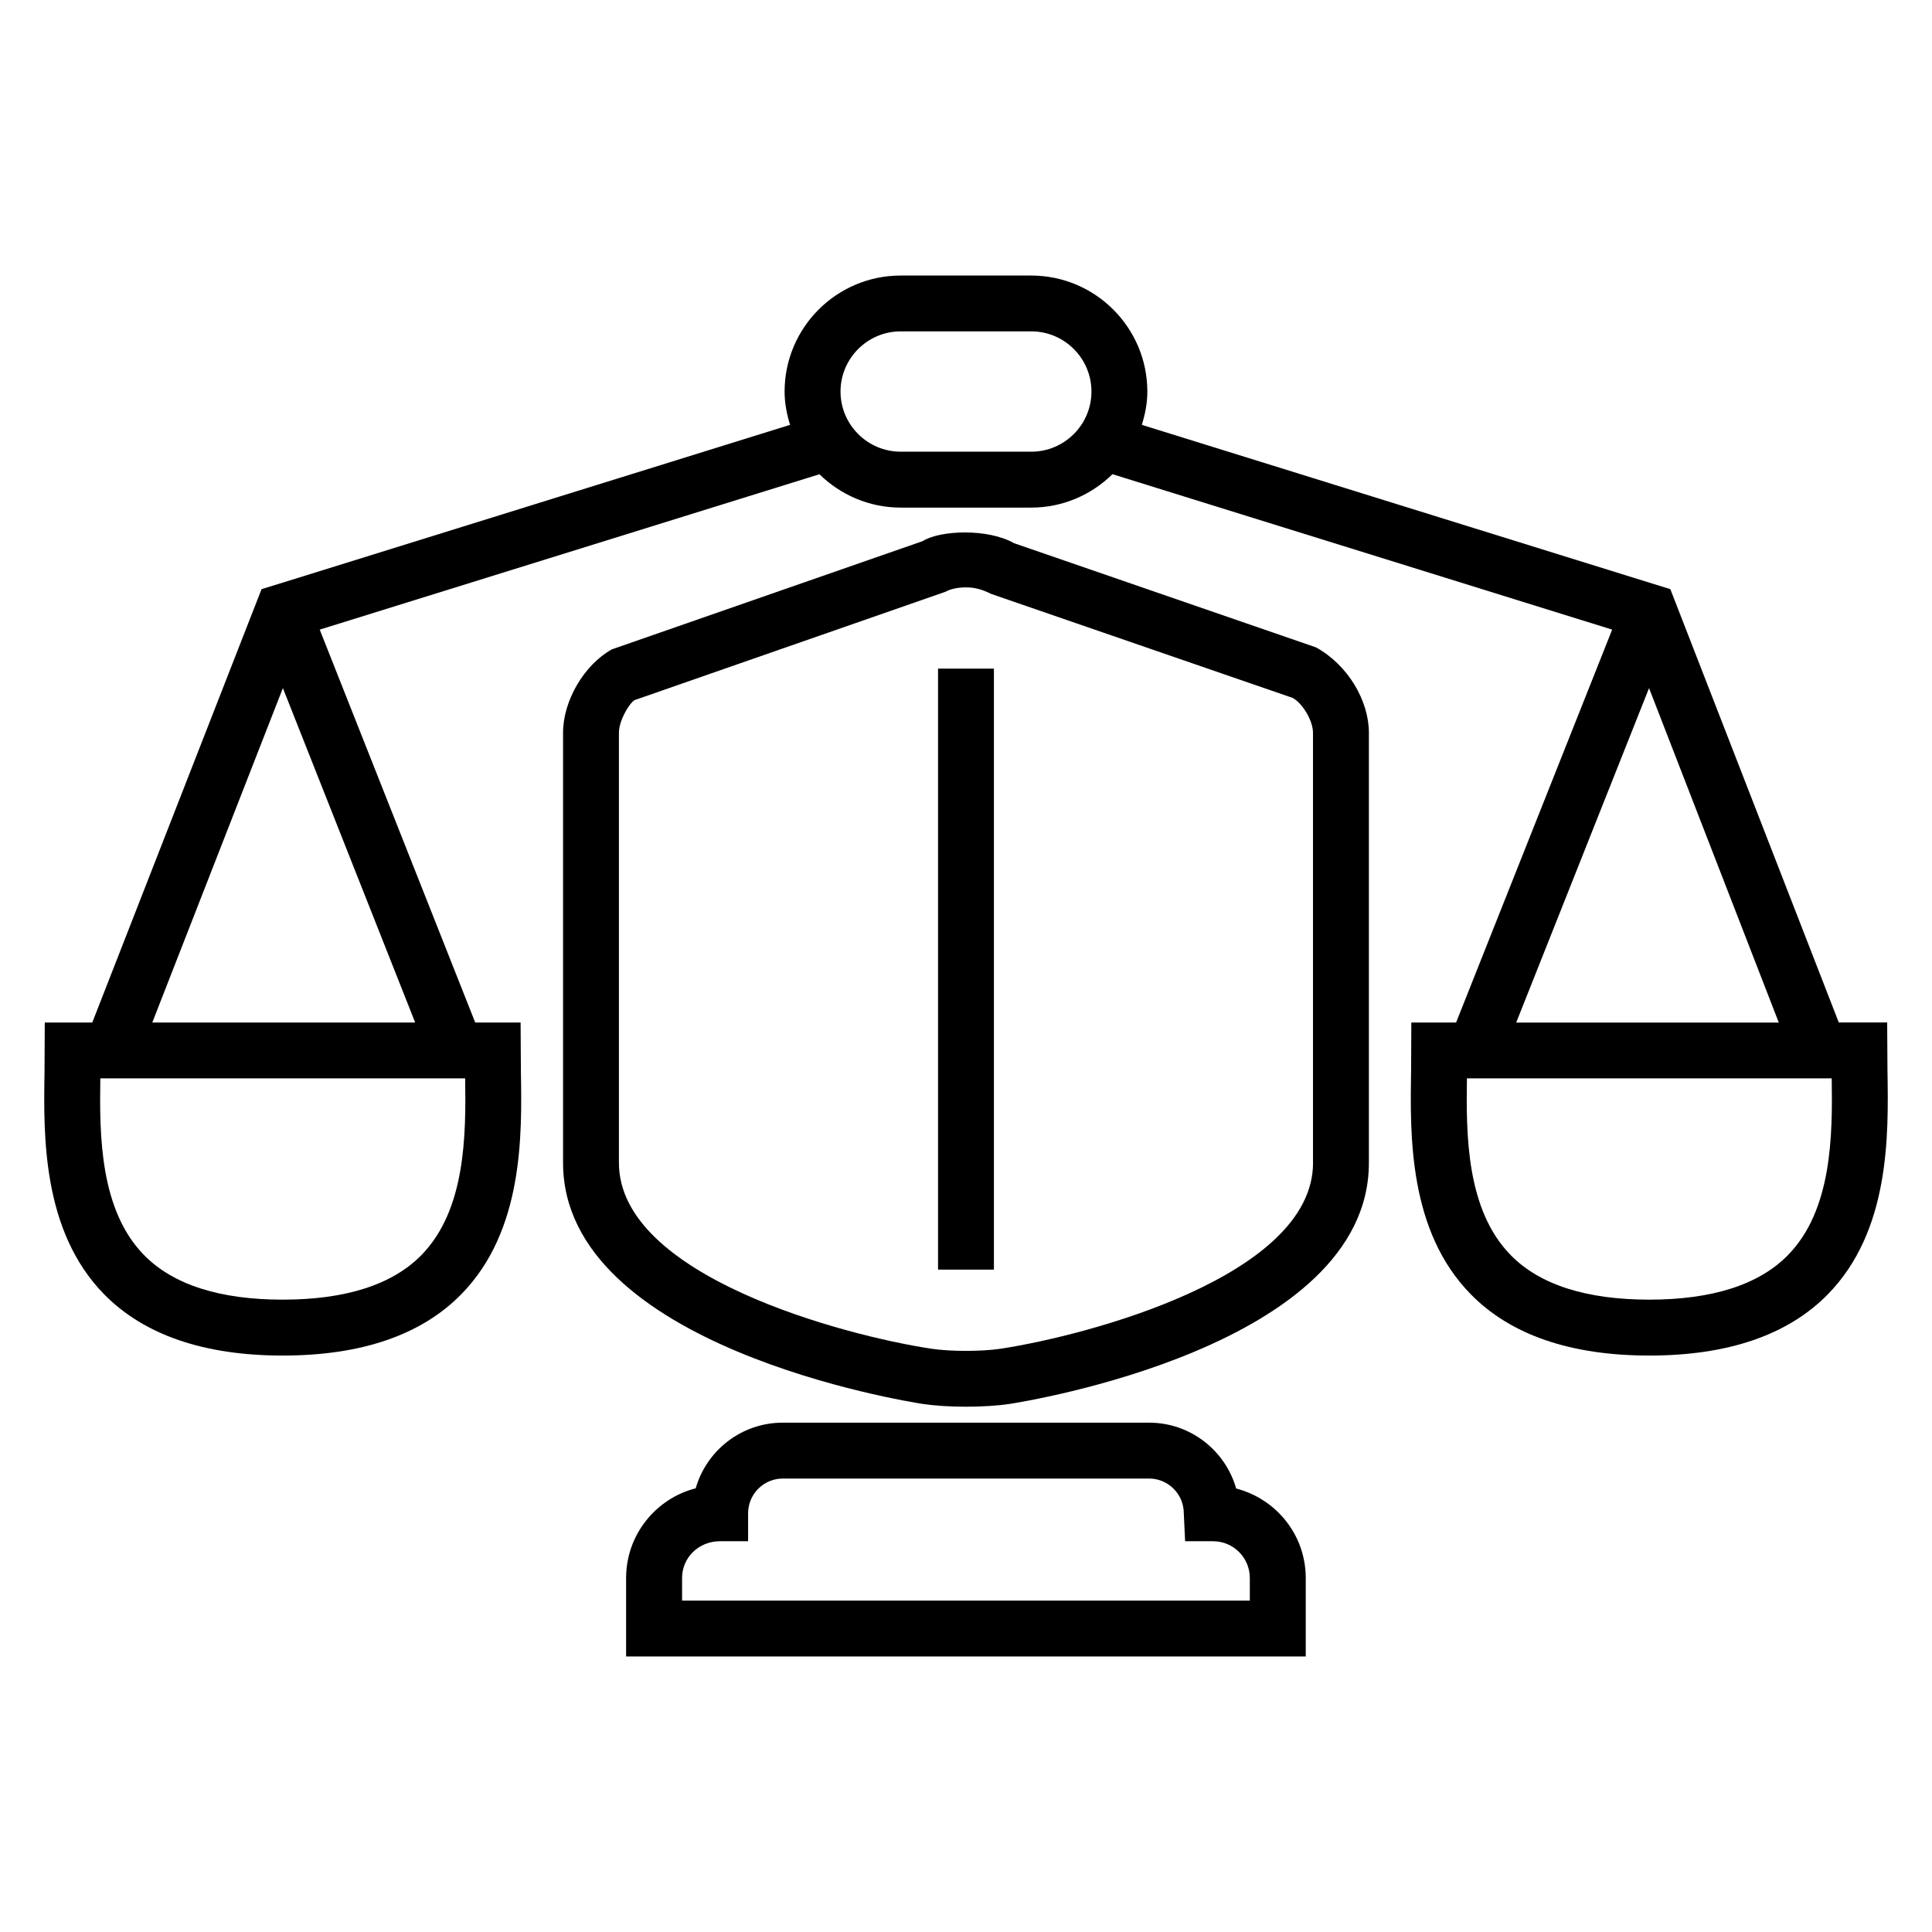
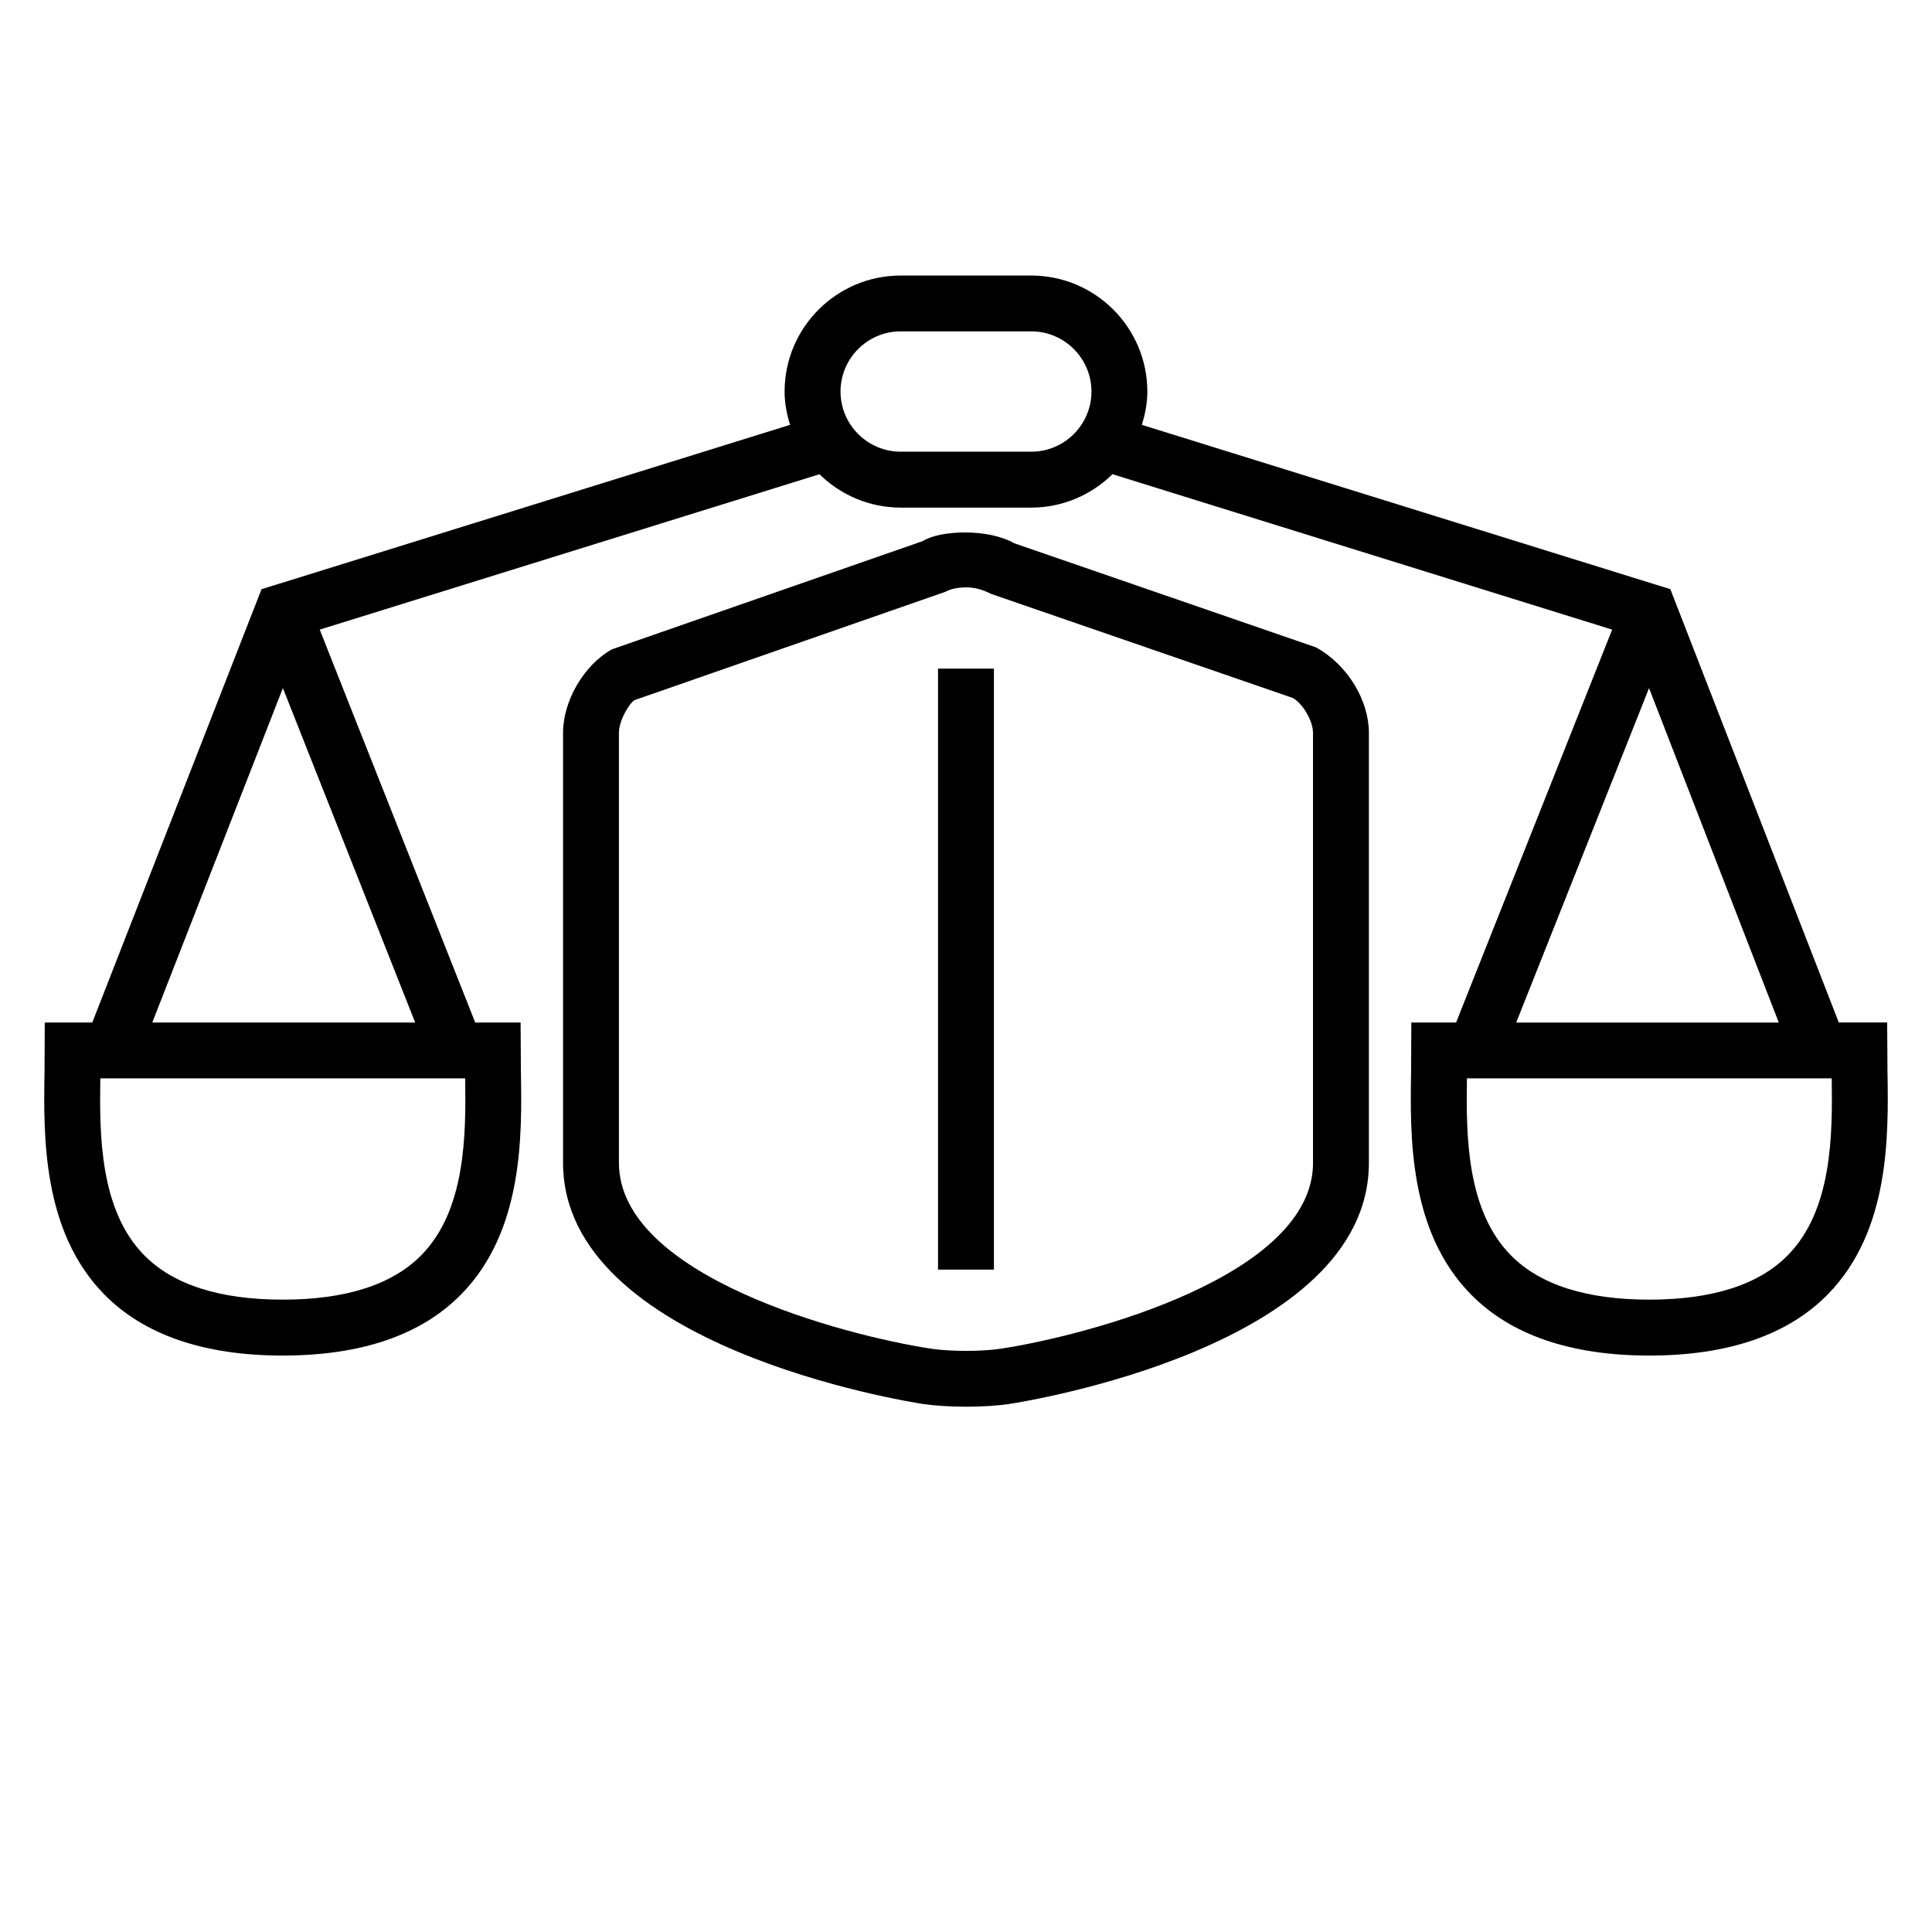
<svg xmlns="http://www.w3.org/2000/svg" fill="#000000" width="800px" height="800px" version="1.1" viewBox="144 144 512 512">
  <g>
-     <path d="m471.6 538.47c-2.871-10.062-12.121-17.449-23.082-17.449h-97.082c-10.945 0-20.184 7.344-23.07 17.391-10.594 2.719-18.441 12.352-18.441 23.77v20.793h180.11v-20.793c-0.004-11.344-7.742-20.918-18.43-23.711zm3.617 29.711h-150.46v-6c0-5.375 4.352-9.742 10.09-9.742h7.406v-7.402c0-5.07 4.121-9.207 9.191-9.207h97.082c5.07 0 9.191 4.137 9.191 9.207l0.352 7.406h7.418c5.375 0 9.727 4.367 9.727 9.742z" />
    <path d="m644.2 428.01-0.078-13.039h-12.824l-44.641-114.84-9.938-3.082-130.11-40.457c0.855-2.824 1.449-5.727 1.449-8.809 0-16.961-13.801-30.762-30.777-30.762h-34.594c-16.961 0-30.762 13.785-30.762 30.762 0 3.082 0.594 6.016 1.449 8.809l-130.09 40.457-9.973 3.086-44.855 114.84h-12.594l-0.062 13.039c-0.273 16.824-0.688 42.227 15.848 59.039 10.566 10.734 26.457 16.184 47.266 16.184 20.809 0 36.703-5.434 47.281-16.199 16.551-16.809 16.137-42.227 15.848-59.023l-0.078-13.039h-12.027l-41.207-104.12 132.43-41.176c5.543 5.434 13.145 8.84 21.527 8.84h34.594c8.398 0 15.984-3.406 21.527-8.855l132.43 41.191-41.359 104.12h-11.863l-0.062 13.039c-0.273 16.824-0.688 42.227 15.863 59.023 10.551 10.746 26.457 16.199 47.266 16.199 20.809 0 36.703-5.434 47.266-16.184 16.539-16.812 16.129-42.219 15.855-59.043zm-388.56 48.641c-7.695 7.816-20.047 11.77-36.719 11.77-16.672 0-29.023-3.953-36.703-11.77-11.785-11.969-11.863-31.832-11.633-46.871h96.688c0.23 15.055 0.141 34.902-11.633 46.871zm-1.617-61.676h-69.664l34.609-88.625zm163.27-151.27h-34.594c-8.793 0-15.953-7.16-15.953-15.938 0-8.793 7.16-15.953 15.953-15.953h34.594c8.793 0 15.953 7.16 15.953 15.953 0 8.777-7.16 15.938-15.953 15.938zm163.72 62.656 34.383 88.625h-69.586zm36.777 150.29c-7.664 7.816-20.047 11.77-36.703 11.77-16.688 0-29.039-3.953-36.703-11.77-11.785-11.969-11.863-31.832-11.633-46.871h96.672c0.23 15.055 0.137 34.902-11.633 46.871z" />
    <path d="m492.75 315.56-80-27.602c-7.039-4-19.711-3.434-24.242-0.551l-82.379 28.688c-7.359 4.121-12.914 13.617-12.914 22.09v113.97c0 48.793 91.418 63.297 95.328 63.906 3.16 0.473 7.312 0.734 11.465 0.734s8.305-0.258 11.496-0.734c3.879-0.594 95.266-15.098 95.266-63.906v-113.97c-0.004-8.43-5.484-17.91-14.02-22.625zm-0.781 136.59c0 30.016-59.711 45.738-82.699 49.266-5.113 0.777-13.434 0.777-18.52 0-23.008-3.496-82.73-19.207-82.73-49.266v-113.97c0-3.129 2.625-7.68 4.137-8.641l82.41-28.719c1.281-0.734 3.312-1.16 5.406-1.16 2.121 0 4.152 0.441 6.672 1.727l79.984 27.586c2.672 1.543 5.328 6.09 5.328 9.223v113.95z" />
    <path d="m392.59 321.19h14.809v159.27h-14.809z" />
  </g>
</svg>